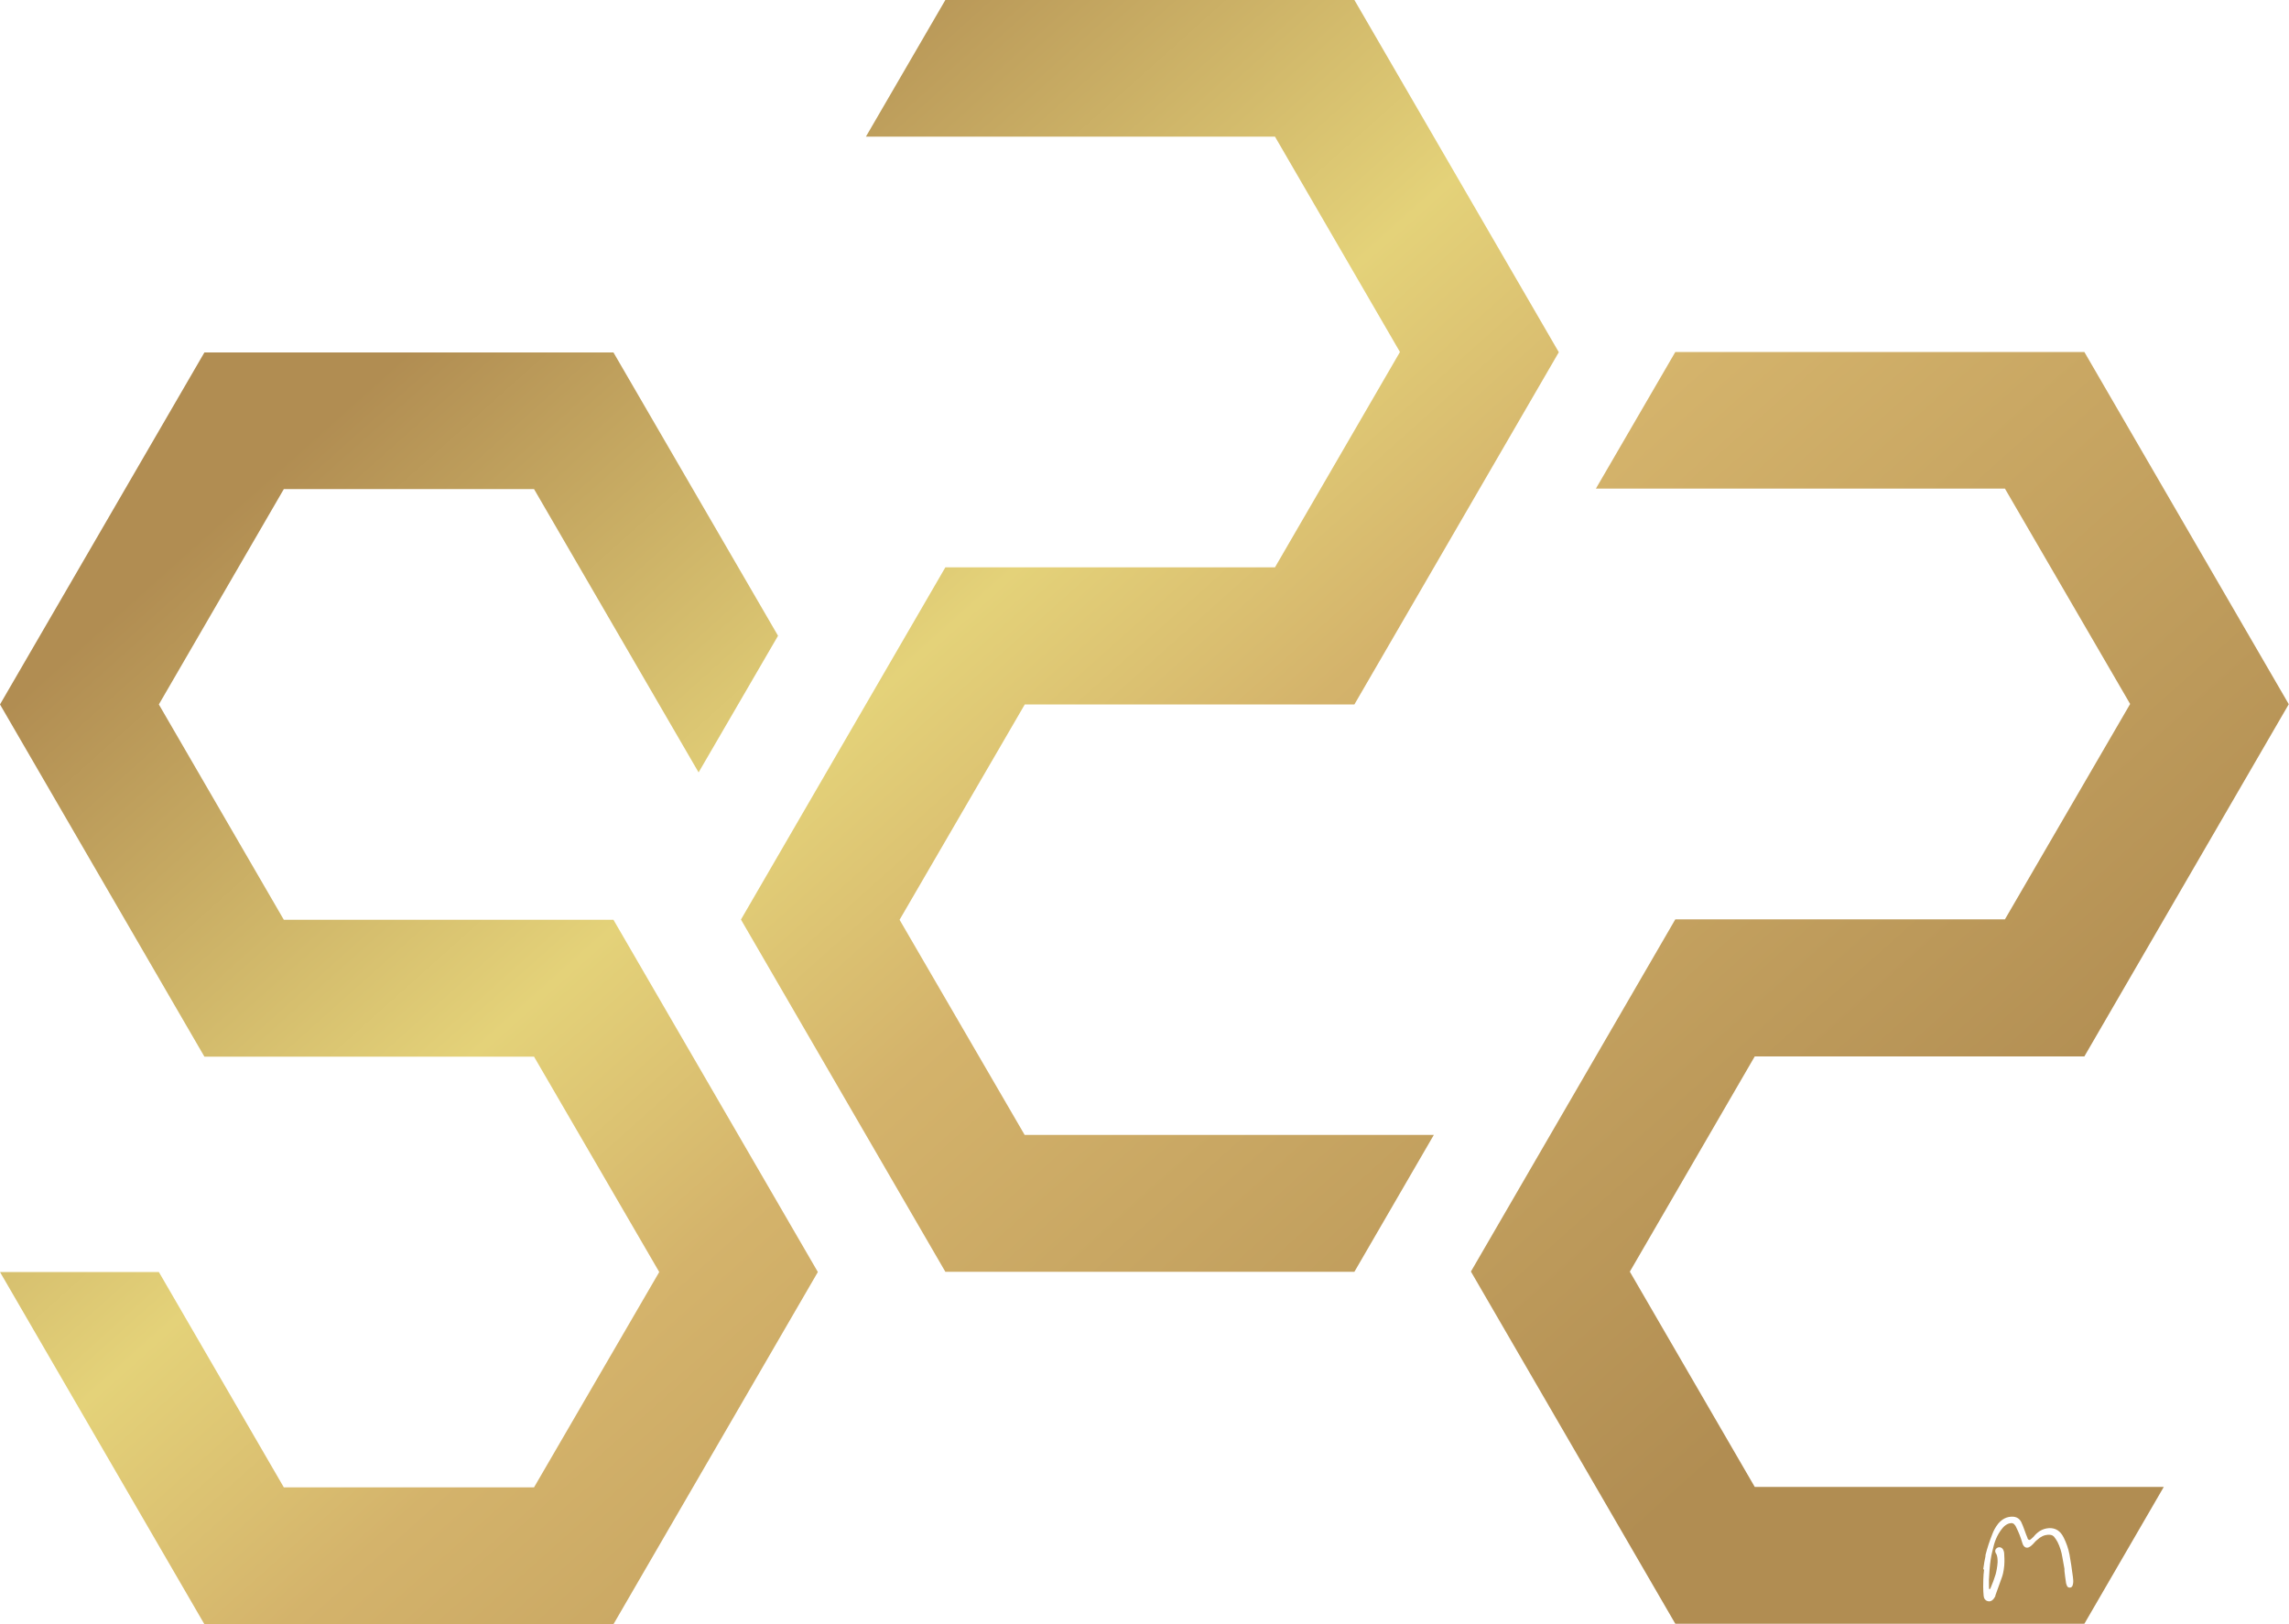
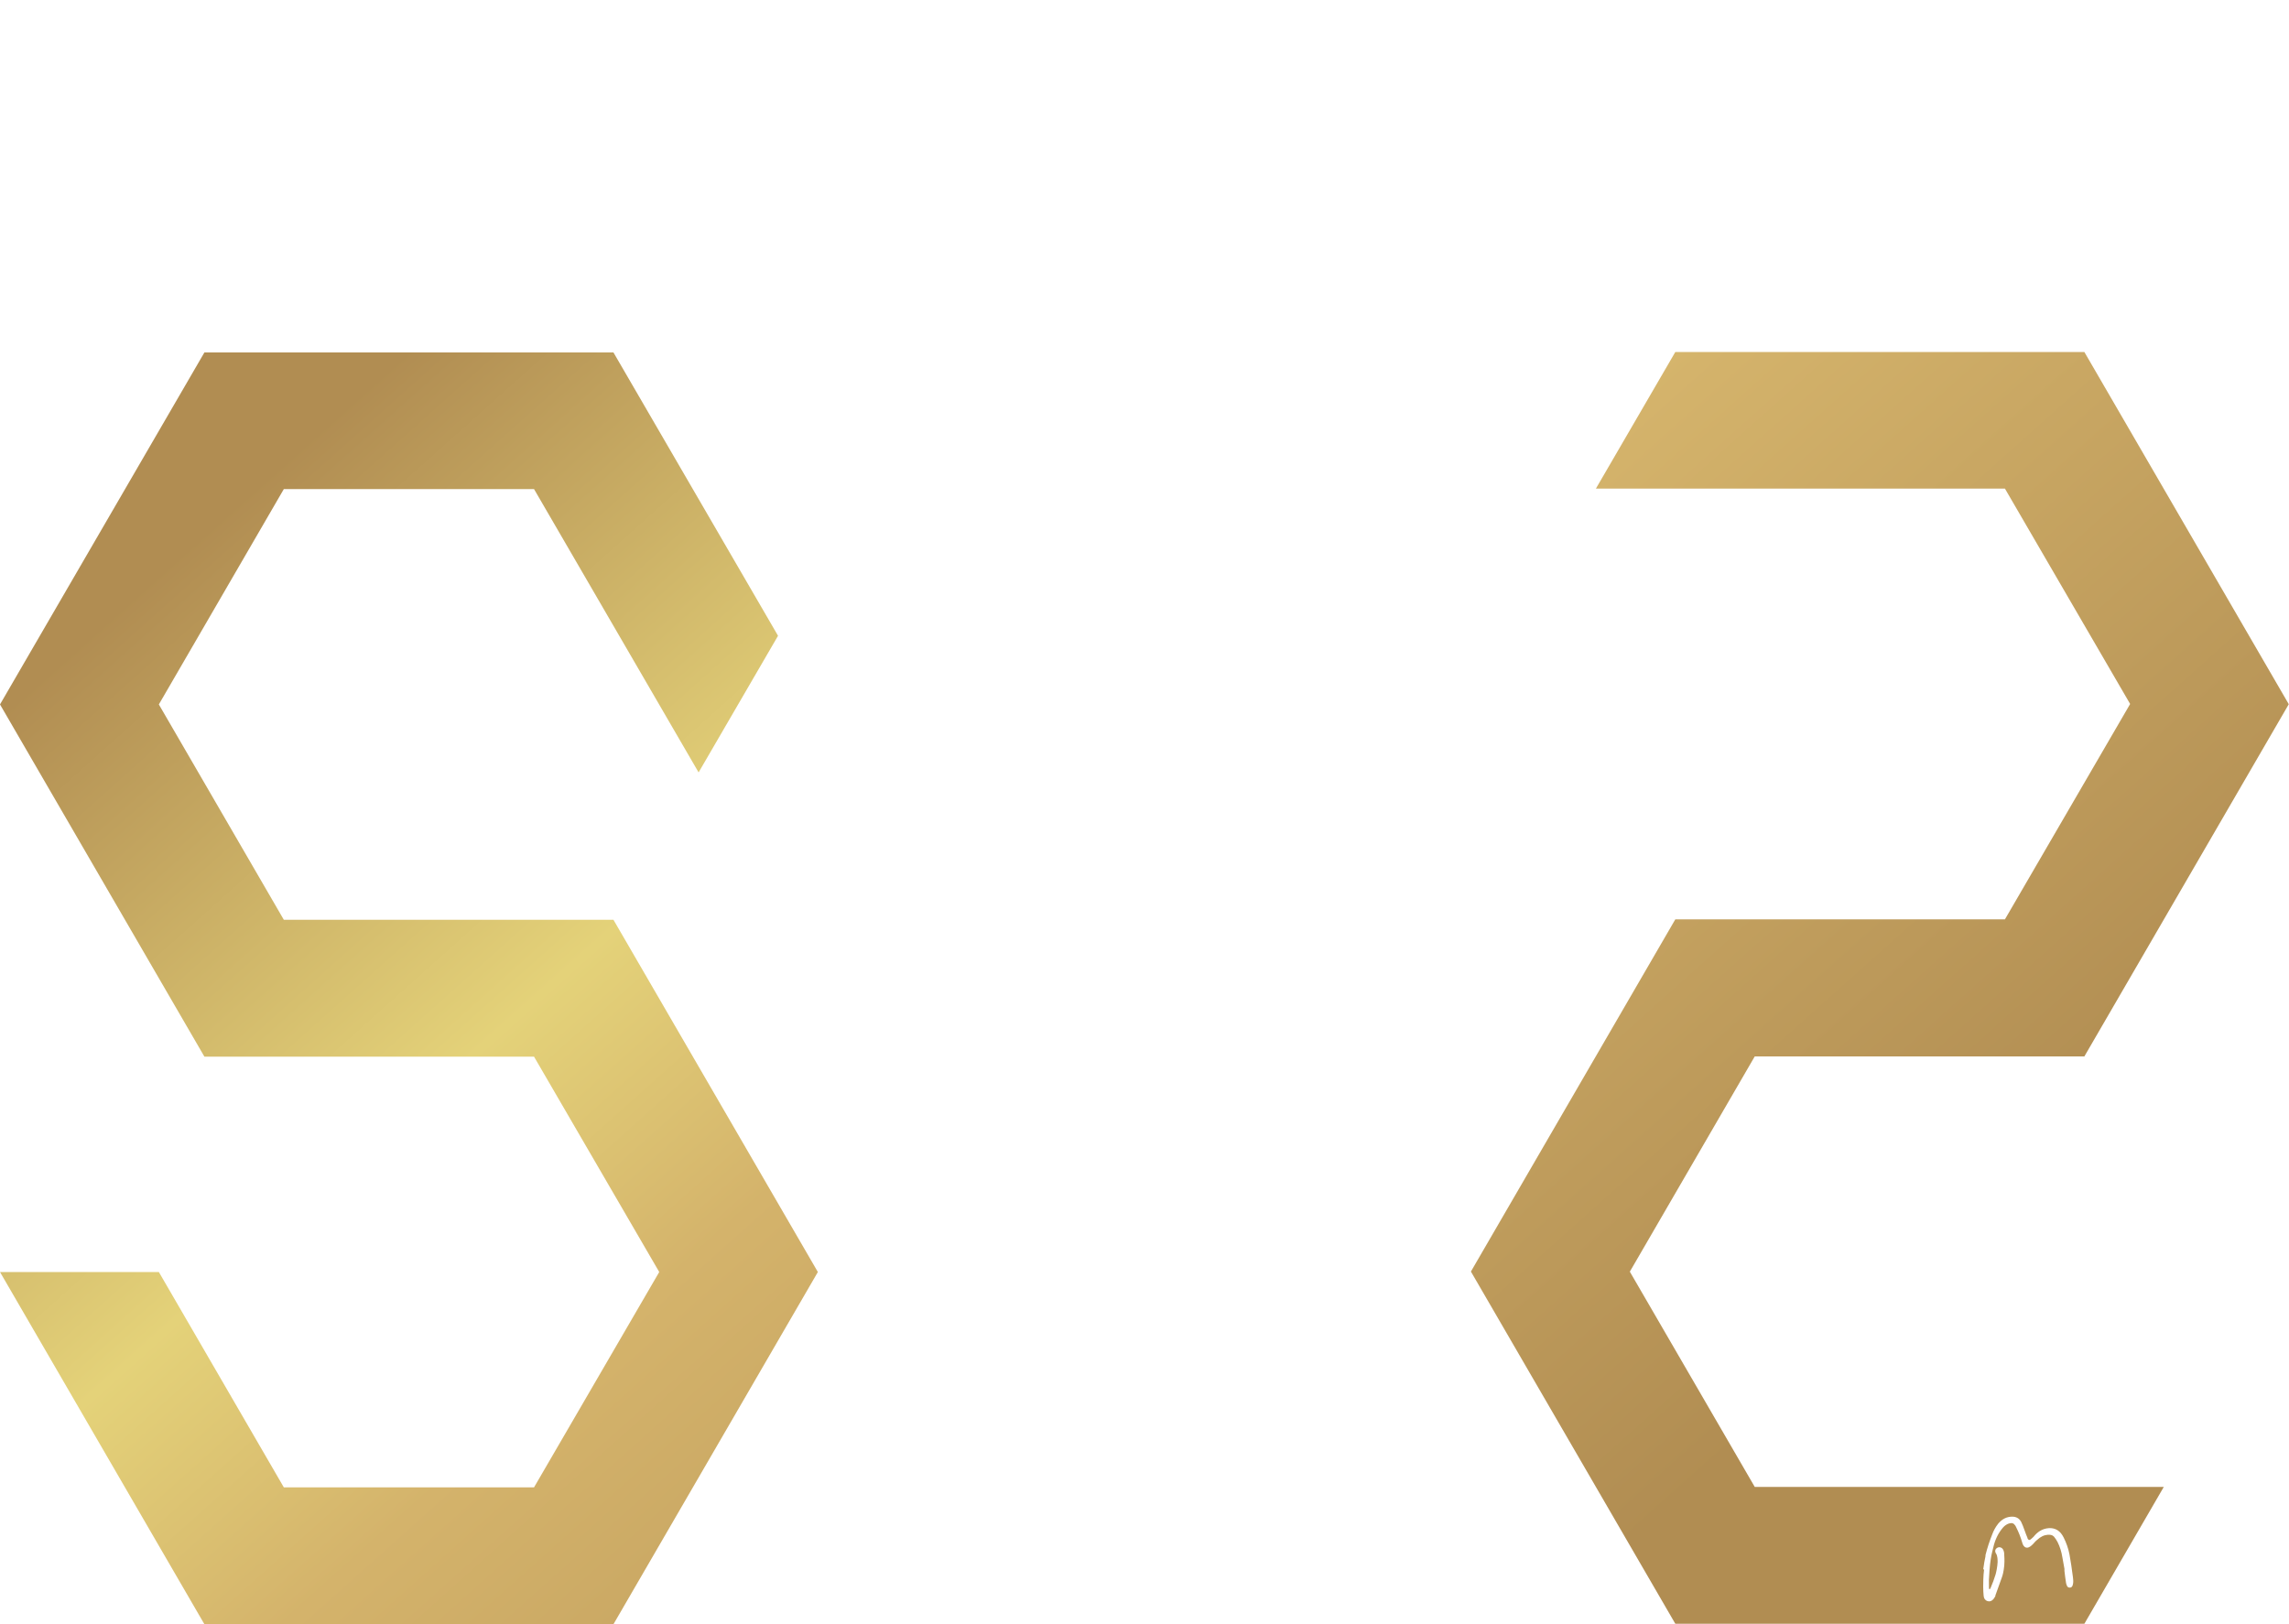
<svg xmlns="http://www.w3.org/2000/svg" xmlns:xlink="http://www.w3.org/1999/xlink" id="Layer_1" data-name="Layer 1" viewBox="0 0 100 70.96">
  <defs>
    <style>
      .cls-1 {
        fill: url(#New_Gradient_Swatch_1-2);
      }

      .cls-2 {
        fill: url(#New_Gradient_Swatch_1-3);
      }

      .cls-3 {
        fill: url(#New_Gradient_Swatch_1);
      }
    </style>
    <linearGradient id="New_Gradient_Swatch_1" data-name="New Gradient Swatch 1" x1="20.05" y1="-5.97" x2="107.19" y2="91.46" gradientUnits="userSpaceOnUse">
      <stop offset=".11" stop-color="#b18d52" />
      <stop offset=".3" stop-color="#e4d279" />
      <stop offset=".4" stop-color="#d4b36b" />
      <stop offset=".68" stop-color="#b18d52" />
    </linearGradient>
    <linearGradient id="New_Gradient_Swatch_1-2" data-name="New Gradient Swatch 1" x1="-5.58" y1="16.96" x2="81.56" y2="114.39" xlink:href="#New_Gradient_Swatch_1" />
    <linearGradient id="New_Gradient_Swatch_1-3" data-name="New Gradient Swatch 1" x1="30.12" y1="-14.98" x2="117.26" y2="82.45" xlink:href="#New_Gradient_Swatch_1" />
  </defs>
-   <path class="cls-3" d="M44.77,49.6l-5.47-9.41,5.47-9.41h14.4l8.93-15.39L59.17,0h-17.87l-3.47,5.97h17.87l5.46,9.41-5.46,9.41h-14.4l-8.93,15.39,8.93,15.39h17.87l3.47-5.98h-17.87Z" />
  <path class="cls-1" d="M12.4,40.19l-5.46-9.41,5.46-9.41h10.93l7.19,12.38,3.47-5.97-7.19-12.38H8.93L0,30.78l8.93,15.39h14.4l5.47,9.41-5.47,9.41h-10.93l-5.46-9.41H0l8.93,15.39h17.87l8.93-15.39-8.93-15.39h-14.4Z" />
  <path class="cls-2" d="M71.2,55.57l5.46-9.41h14.4l8.93-15.39-8.93-15.39h-17.87l-3.47,5.97h17.87l5.47,9.41-5.47,9.41h-14.4l-8.93,15.39,8.93,15.39h17.87l3.47-5.98h-17.87l-5.46-9.41ZM86.64,68.58c.04-.28.06-.4.1-.58v-.05c.08-.32.18-.62.3-.92.05-.14.14-.31.26-.46.18-.21.38-.3.61-.3.18,0,.31.08.39.23.1.2.19.51.28.71v.02c.03.05.06.05.08.06.03,0,.12-.08.18-.14.15-.19.36-.36.68-.38.29-.01.5.13.64.42.11.22.2.47.25.73.06.32.1.62.15.99.01.08.02.19.01.26s-.02.09-.03.12c-.02.05-.06.08-.12.08s-.1-.03-.12-.08c-.02-.04-.03-.08-.04-.12-.01-.09-.03-.19-.04-.28-.01-.08-.02-.17-.03-.25v-.09c-.03-.16-.06-.33-.09-.5-.04-.25-.11-.47-.21-.67-.04-.08-.11-.18-.16-.24-.08-.08-.16-.08-.26-.08-.16.01-.32.08-.48.23-.05.04-.09.08-.13.13-.03.04-.07.07-.11.11-.09.08-.17.11-.24.09-.07-.02-.13-.09-.16-.2-.07-.25-.16-.47-.27-.69h0s-.02-.04-.03-.06c-.08-.12-.15-.14-.29-.1-.09.03-.18.09-.25.17-.2.23-.35.52-.43.88-.01.05-.08.29-.11.51-.04.21-.08.82-.08.9,0,.36,0,.4.02.41.02,0,.03,0,.06-.07.09-.21.14-.35.21-.57.03-.1.08-.34.09-.54,0-.1,0-.28-.07-.38-.06-.09-.04-.19.04-.24.04-.03.09-.04.14-.03.05.01.09.04.12.08.05.08.06.17.06.26,0,.03.02.21,0,.46-.03.29-.07.42-.11.53-.09.26-.19.53-.28.78v.03s-.05.08-.08.12c-.08.09-.16.12-.26.09-.1-.03-.16-.11-.17-.23-.01-.12-.02-.25-.02-.39,0-.11,0-.49.04-.77h0Z" />
</svg>